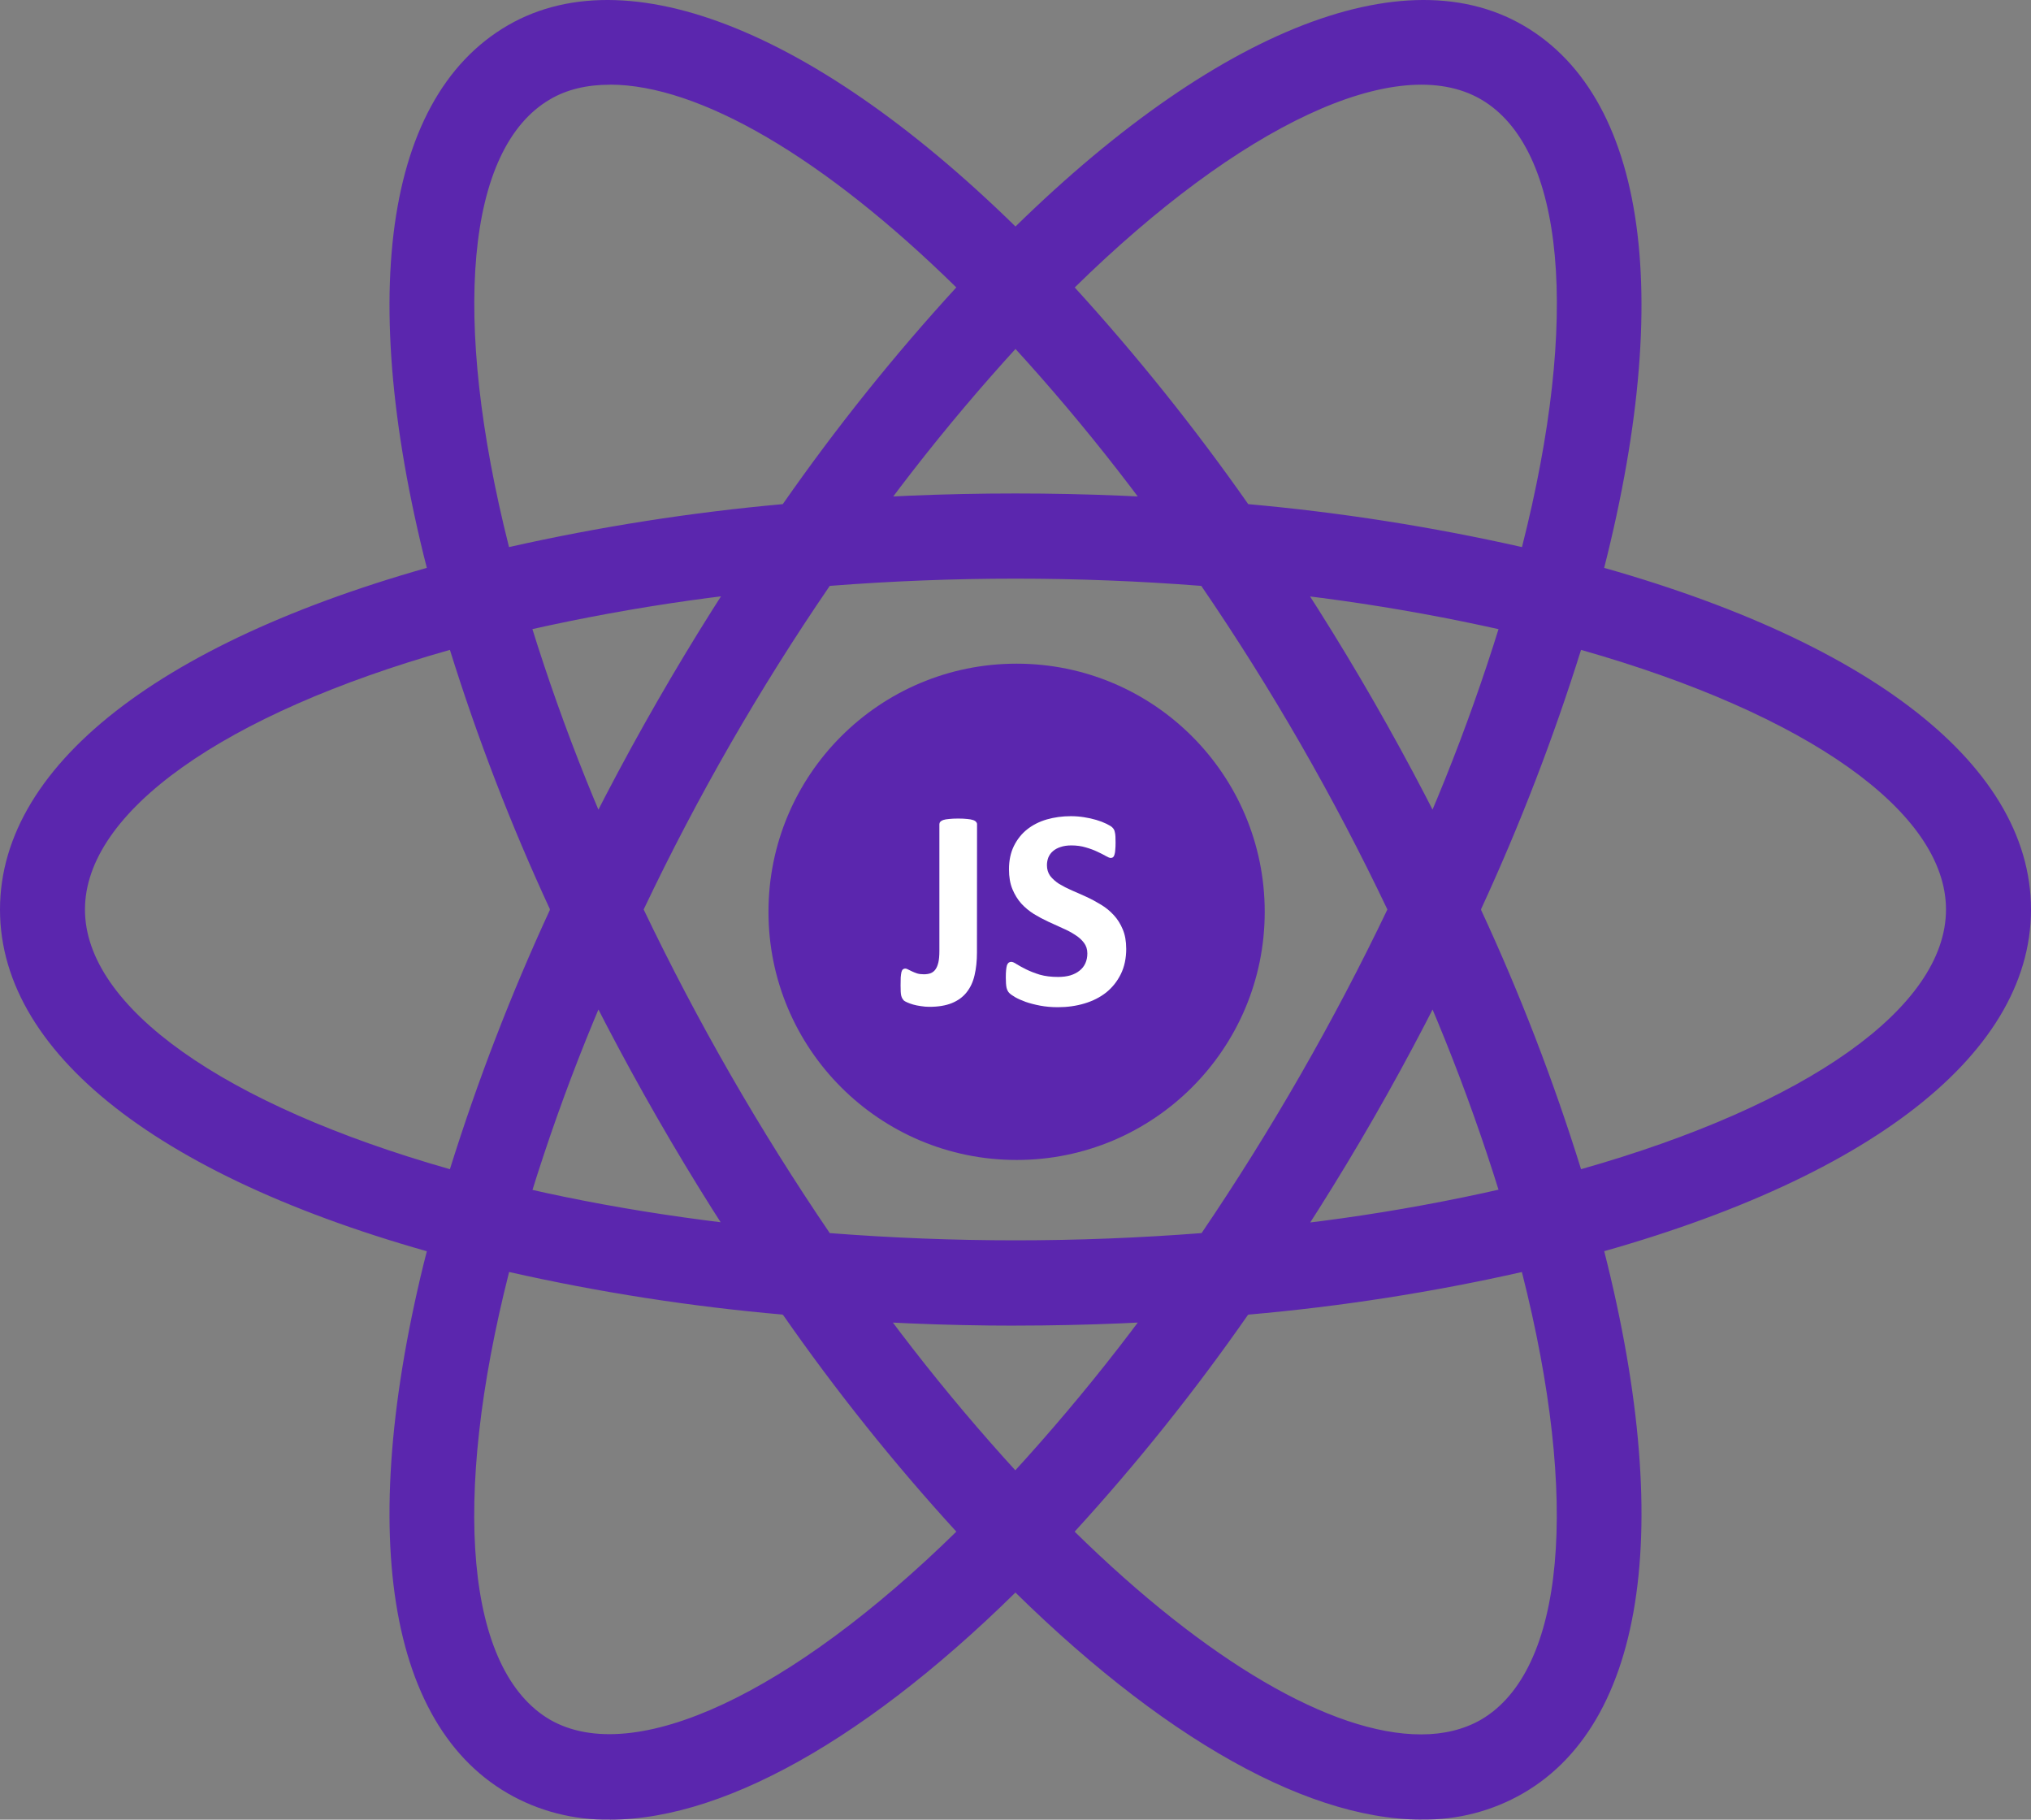
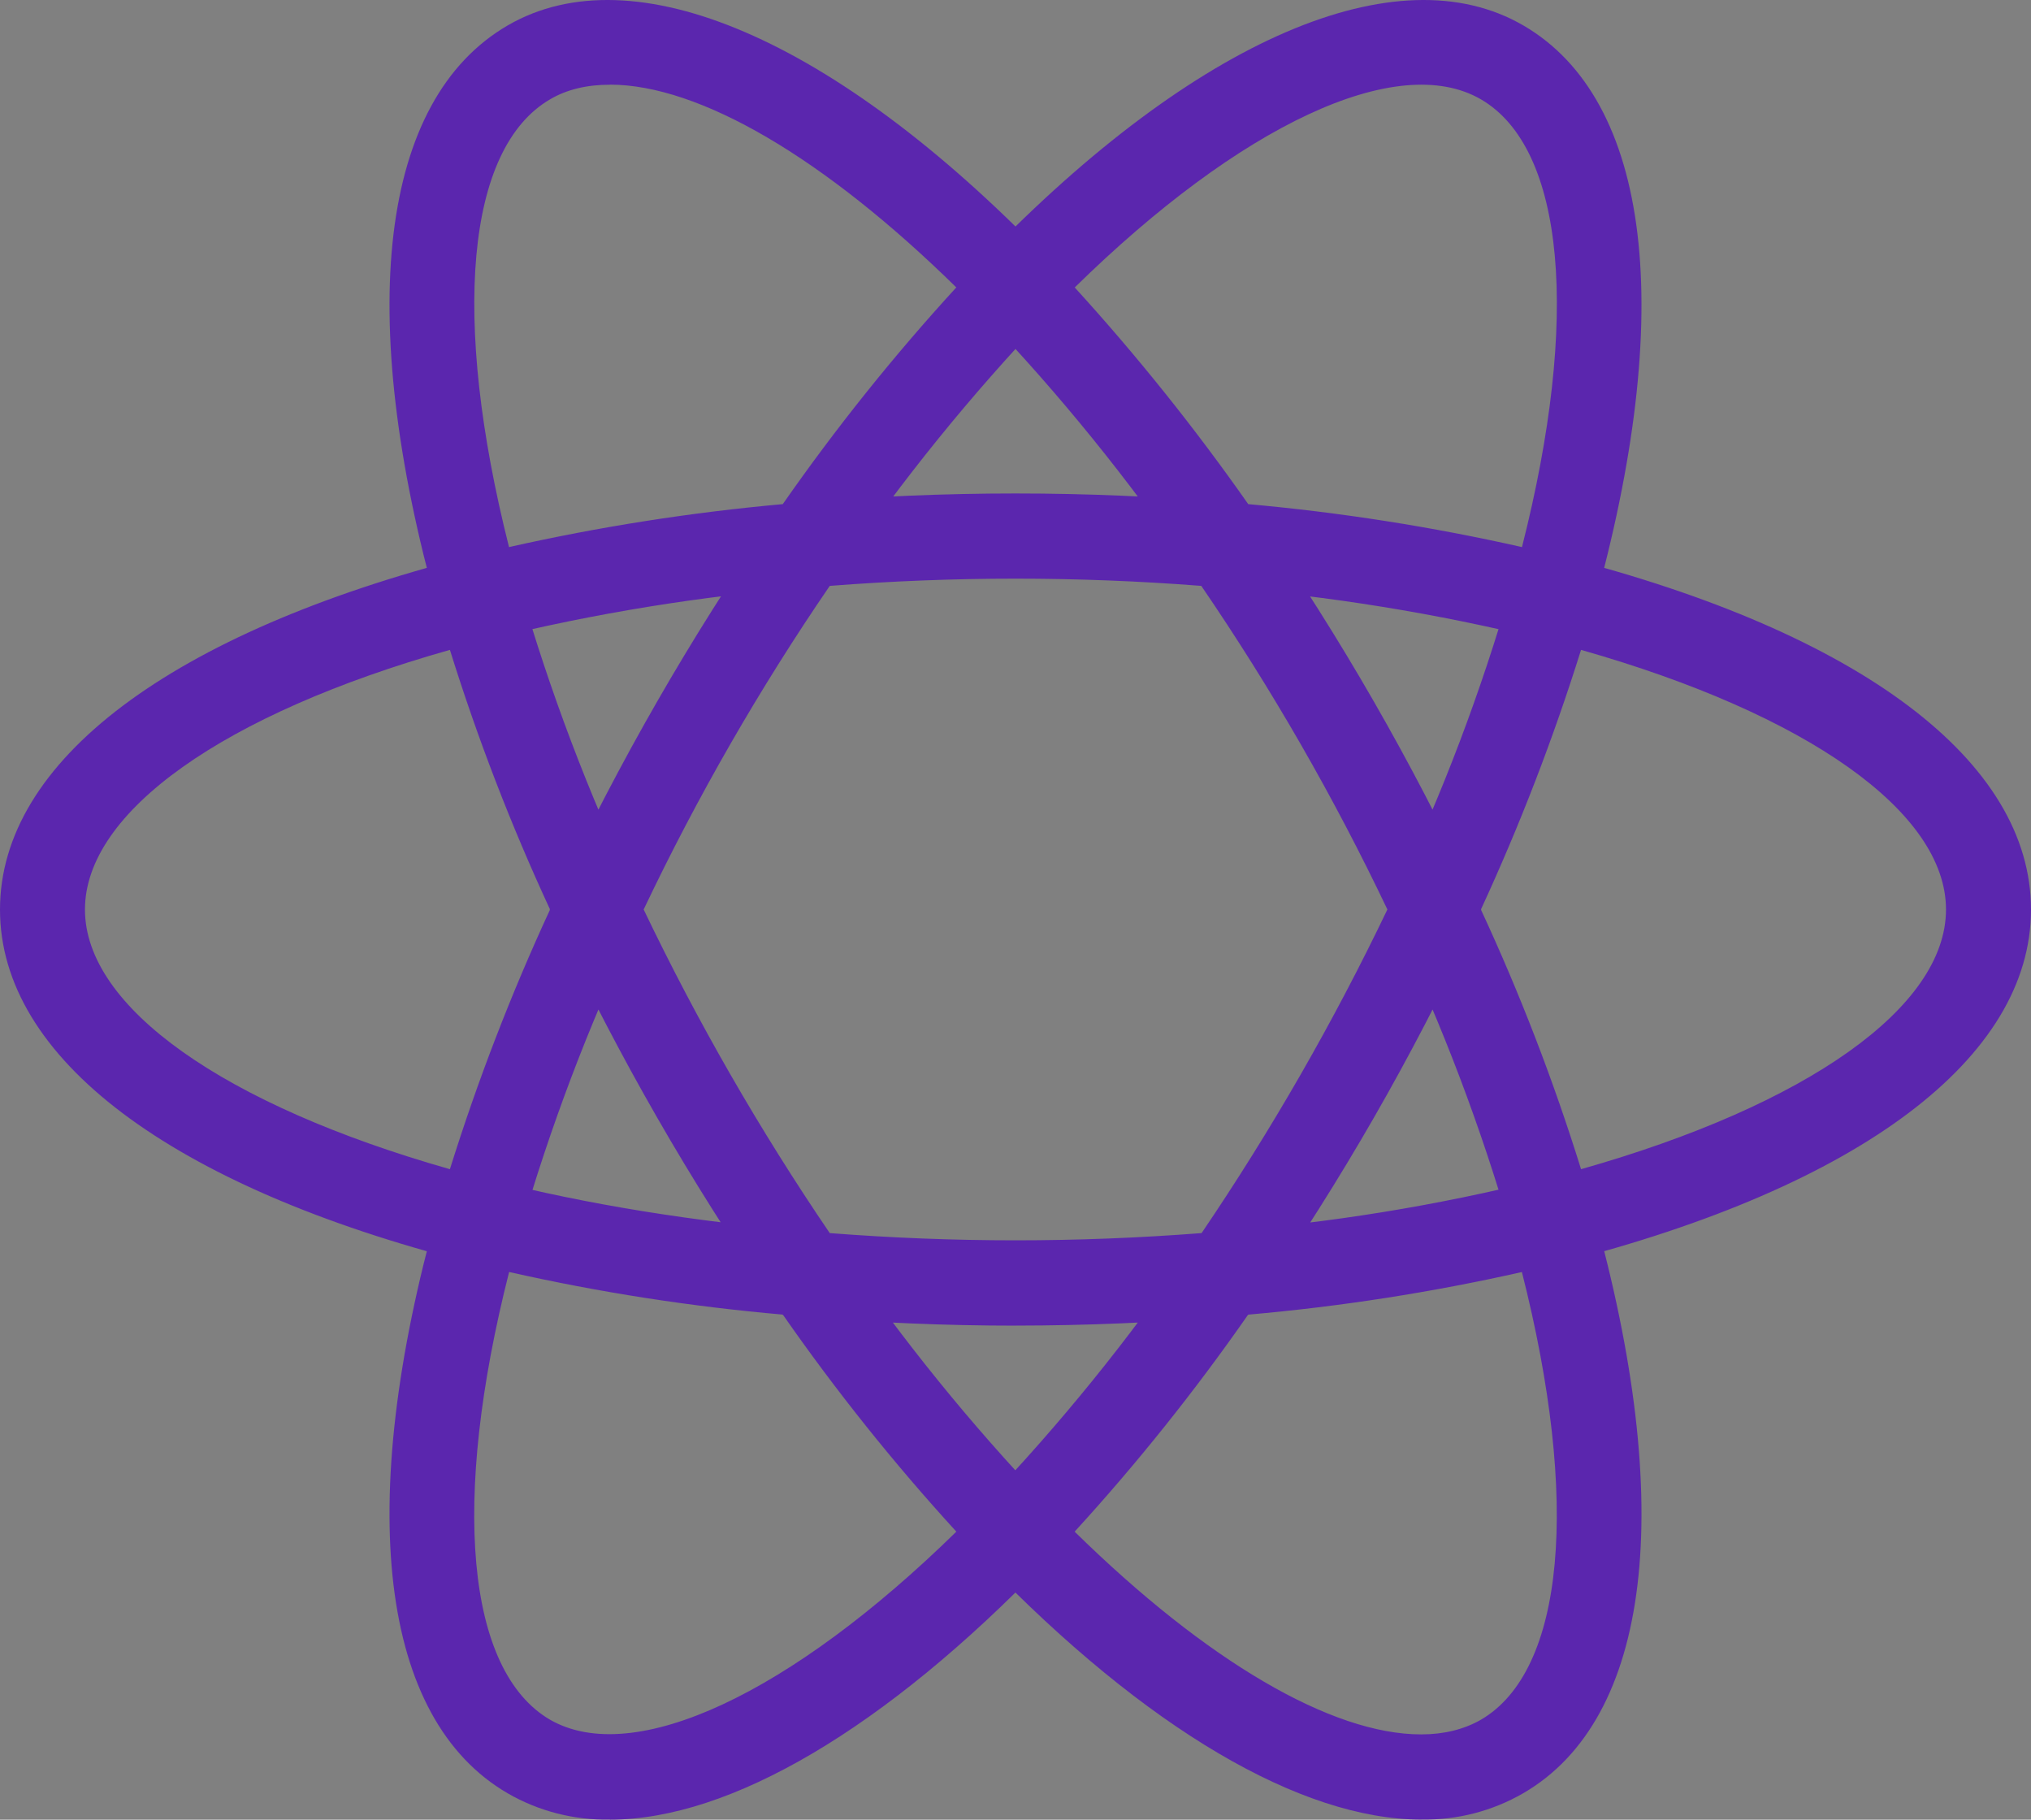
<svg xmlns="http://www.w3.org/2000/svg" width="48" height="43" viewBox="0 0 48 43" fill="none" version="1.1" id="svg865">
  <rect x="0" y="0" width="48" height="43" fill="#808080" stroke="none" />
  <defs id="defs869" />
  <path d="M 12.015,30.067 11.07,29.832 C 4.038,28.038 0,25.002 0,21.494 0,17.985 4.04,14.949 11.07,13.155 l 0.945,-0.236 0.266,0.944 c 0.713,2.472 1.625,4.882 2.727,7.206 l 0.203,0.424 -0.203,0.432 c -1.104,2.322 -2.016,4.732 -2.727,7.206 z M 10.633,15.357 c -5.345,1.51 -8.625,3.83 -8.625,6.136 0,2.306 3.282,4.617 8.625,6.136 0.655,-2.095 1.446,-4.145 2.367,-6.136 -0.923,-1.991 -1.713,-4.04 -2.367,-6.136 z M 35.985,30.067 35.719,29.123 c -0.712,-2.47 -1.624,-4.878 -2.727,-7.198 l -0.203,-0.432 0.203,-0.432 c 1.104,-2.322 2.016,-4.732 2.727,-7.206 l 0.266,-0.936 0.945,0.236 c 7.032,1.794 11.07,4.83 11.07,8.338 0,3.508 -4.04,6.544 -11.07,8.338 z m -0.986,-8.574 c 0.924,1.99 1.715,4.04 2.367,6.136 5.352,-1.518 8.625,-3.83 8.625,-6.136 0,-2.306 -3.282,-4.617 -8.625,-6.136 -0.656,2.095 -1.447,4.144 -2.367,6.136 z M 10.617,15.35 10.351,14.406 C 8.374,7.389 8.976,2.355 12,0.6 14.969,-1.123 19.727,0.914 24.718,6.075 L 25.398,6.776 24.718,7.476 C 22.946,9.334 21.326,11.333 19.875,13.454 l -0.273,0.385 -0.469,0.039 c -2.552,0.203 -5.084,0.614 -7.571,1.228 z M 14.414,2.002 c -0.538,0 -1.016,0.11 -1.415,0.346 -1.984,1.157 -2.336,5.168 -0.969,10.58 2.132,-0.48 4.293,-0.819 6.47,-1.015 1.253,-1.797 2.623,-3.508 4.101,-5.121 C 19.483,3.731 16.53,2 14.414,2 Z M 33.594,42.998 c -0.007,0 -0.007,0 0,0 -2.852,0 -6.516,-2.155 -10.312,-6.088 L 22.602,36.21 23.282,35.509 c 1.773,-1.857 3.393,-3.856 4.843,-5.978 l 0.266,-0.385 0.469,-0.047 c 2.556,-0.196 5.09,-0.607 7.578,-1.228 l 0.945,-0.236 0.266,0.944 c 1.977,7.017 1.375,12.043 -1.649,13.796 -0.731,0.423 -1.563,0.638 -2.406,0.621 z m -8.196,-6.804 c 3.117,3.06 6.071,4.791 8.187,4.791 h 0.007 c 0.531,0 1.008,-0.118 1.407,-0.346 1.984,-1.157 2.345,-5.168 0.969,-10.58 -2.132,0.481 -4.293,0.817 -6.47,1.007 -1.253,1.799 -2.623,3.513 -4.101,5.129 z M 37.383,15.35 36.438,15.107 C 33.949,14.494 31.415,14.084 28.86,13.879 L 28.39,13.839 28.125,13.454 C 26.674,11.333 25.054,9.334 23.282,7.476 L 22.602,6.776 23.282,6.075 C 28.273,0.914 33.032,-1.123 36,0.6 39.024,2.354 39.626,7.389 37.648,14.406 Z m -7.883,-3.437 c 2.176,0.195 4.337,0.534 6.47,1.015 1.375,-5.411 1.016,-9.424 -0.969,-10.58 -1.977,-1.148 -5.696,0.613 -9.601,4.445 1.474,1.617 2.844,3.328 4.101,5.121 z M 14.414,42.998 C 13.569,43.014 12.733,42.802 12,42.378 8.976,40.624 8.374,35.597 10.351,28.581 l 0.266,-0.944 0.945,0.236 c 2.313,0.591 4.86,0.998 7.571,1.228 l 0.469,0.047 0.266,0.385 c 1.451,2.122 3.071,4.121 4.843,5.978 l 0.679,0.701 -0.679,0.701 C 20.922,40.845 17.258,43 14.414,43 Z m -2.382,-12.939 c -1.375,5.411 -1.016,9.424 0.969,10.58 1.977,1.133 5.688,-0.613 9.601,-4.445 -1.478,-1.616 -2.848,-3.33 -4.101,-5.129 -2.176,-0.19 -4.338,-0.526 -6.47,-1.007 z M 24,31.326 c -1.649,0 -3.336,-0.071 -5.031,-0.213 l -0.469,-0.039 -0.273,-0.393 C 17.269,29.296 16.37,27.87 15.531,26.41 14.691,24.948 13.911,23.452 13.195,21.925 l -0.203,-0.432 0.203,-0.432 c 1.434,-3.053 3.117,-5.982 5.031,-8.755 l 0.273,-0.393 0.469,-0.039 c 3.348,-0.284 6.714,-0.284 10.062,0 l 0.469,0.039 0.273,0.393 c 1.917,2.772 3.599,5.7 5.031,8.755 l 0.203,0.432 -0.203,0.432 c -1.429,3.056 -3.112,5.985 -5.031,8.755 l -0.273,0.393 -0.469,0.039 c -1.673,0.141 -3.352,0.212 -5.031,0.213 z m -4.391,-2.187 c 2.954,0.228 5.827,0.228 8.789,0 1.651,-2.435 3.119,-4.991 4.391,-7.647 -1.266,-2.66 -2.737,-5.217 -4.398,-7.647 -2.923,-0.228 -5.858,-0.228 -8.781,0 -1.663,2.429 -3.133,4.986 -4.398,7.647 1.272,2.657 2.742,5.213 4.398,7.647 z" fill="#5B26AE" id="path863" />
-   <circle style="fill:#5b26ae;fill-opacity:1;stroke-width:1.183" id="path1464-4" cx="24.026" cy="21.547" r="5.864" />
  <g aria-label="JS" id="text1468" style="font-style:normal;font-variant:normal;font-weight:normal;font-stretch:normal;font-size:6.9px;line-height:1.25;font-family:Calibri;-inkscape-font-specification:Calibri;fill:#000000;fill-opacity:1;stroke:none;stroke-width:0.172">
-     <path d="m 23.089,22.511 q 0,0.296 -0.057,0.536 -0.054,0.236 -0.189,0.404 -0.131,0.165 -0.347,0.253 -0.216,0.088 -0.532,0.088 -0.101,0 -0.202,-0.017 -0.098,-0.013 -0.182,-0.037 -0.081,-0.024 -0.141,-0.051 -0.061,-0.027 -0.081,-0.047 -0.02,-0.024 -0.034,-0.047 -0.013,-0.024 -0.024,-0.061 -0.01,-0.04 -0.013,-0.098 -0.003,-0.057 -0.003,-0.145 0,-0.115 0.003,-0.192 0.007,-0.081 0.017,-0.125 0.013,-0.047 0.034,-0.064 0.024,-0.02 0.057,-0.02 0.03,0 0.071,0.024 0.04,0.02 0.091,0.044 0.051,0.024 0.118,0.047 0.067,0.02 0.158,0.02 0.091,0 0.158,-0.024 0.071,-0.027 0.115,-0.088 0.047,-0.064 0.071,-0.168 0.024,-0.104 0.024,-0.27 v -2.995 q 0,-0.034 0.02,-0.057 0.024,-0.027 0.071,-0.044 0.051,-0.017 0.138,-0.024 0.088,-0.01 0.216,-0.01 0.128,0 0.212,0.01 0.084,0.007 0.135,0.024 0.054,0.017 0.074,0.044 0.024,0.024 0.024,0.057 z" style="font-style:normal;font-variant:normal;font-weight:bold;font-stretch:normal;font-family:Calibri;-inkscape-font-specification:Calibri;fill:#ffffff;fill-opacity:1;stroke-width:0.172" id="path1470" />
-     <path d="m 26.617,22.416 q 0,0.344 -0.128,0.603 -0.128,0.259 -0.347,0.435 -0.219,0.172 -0.512,0.259 -0.293,0.088 -0.627,0.088 -0.226,0 -0.421,-0.037 -0.192,-0.037 -0.34,-0.088 -0.148,-0.054 -0.249,-0.111 -0.098,-0.057 -0.141,-0.101 -0.044,-0.044 -0.064,-0.125 -0.017,-0.084 -0.017,-0.239 0,-0.104 0.007,-0.175 0.007,-0.071 0.02,-0.115 0.017,-0.044 0.04,-0.061 0.027,-0.02 0.061,-0.02 0.047,0 0.131,0.057 0.088,0.054 0.222,0.121 0.135,0.067 0.32,0.125 0.189,0.054 0.435,0.054 0.162,0 0.29,-0.037 0.128,-0.04 0.216,-0.111 0.091,-0.071 0.138,-0.175 0.047,-0.104 0.047,-0.232 0,-0.148 -0.081,-0.253 -0.081,-0.108 -0.212,-0.189 -0.128,-0.084 -0.293,-0.155 -0.165,-0.074 -0.34,-0.155 -0.175,-0.081 -0.34,-0.182 -0.165,-0.104 -0.296,-0.246 -0.128,-0.145 -0.209,-0.34 -0.081,-0.195 -0.081,-0.468 0,-0.313 0.115,-0.549 0.118,-0.239 0.313,-0.394 0.199,-0.158 0.465,-0.236 0.27,-0.077 0.569,-0.077 0.155,0 0.31,0.024 0.155,0.024 0.29,0.064 0.135,0.04 0.239,0.091 0.104,0.051 0.138,0.084 0.034,0.034 0.044,0.057 0.013,0.024 0.02,0.064 0.01,0.037 0.013,0.098 0.003,0.057 0.003,0.145 0,0.098 -0.007,0.165 -0.003,0.067 -0.017,0.111 -0.01,0.044 -0.034,0.064 -0.02,0.02 -0.057,0.02 -0.037,0 -0.118,-0.047 -0.081,-0.047 -0.199,-0.101 -0.118,-0.057 -0.273,-0.101 -0.155,-0.047 -0.34,-0.047 -0.145,0 -0.253,0.037 -0.108,0.034 -0.182,0.098 -0.071,0.061 -0.108,0.148 -0.034,0.088 -0.034,0.185 0,0.145 0.077,0.253 0.081,0.104 0.212,0.189 0.135,0.081 0.303,0.155 0.168,0.071 0.344,0.152 0.175,0.081 0.344,0.185 0.168,0.101 0.3,0.246 0.131,0.141 0.212,0.337 0.081,0.192 0.081,0.455 z" style="font-style:normal;font-variant:normal;font-weight:bold;font-stretch:normal;font-family:Calibri;-inkscape-font-specification:Calibri;fill:#ffffff;fill-opacity:1;stroke-width:0.172" id="path1472" />
-   </g>
+     </g>
</svg>